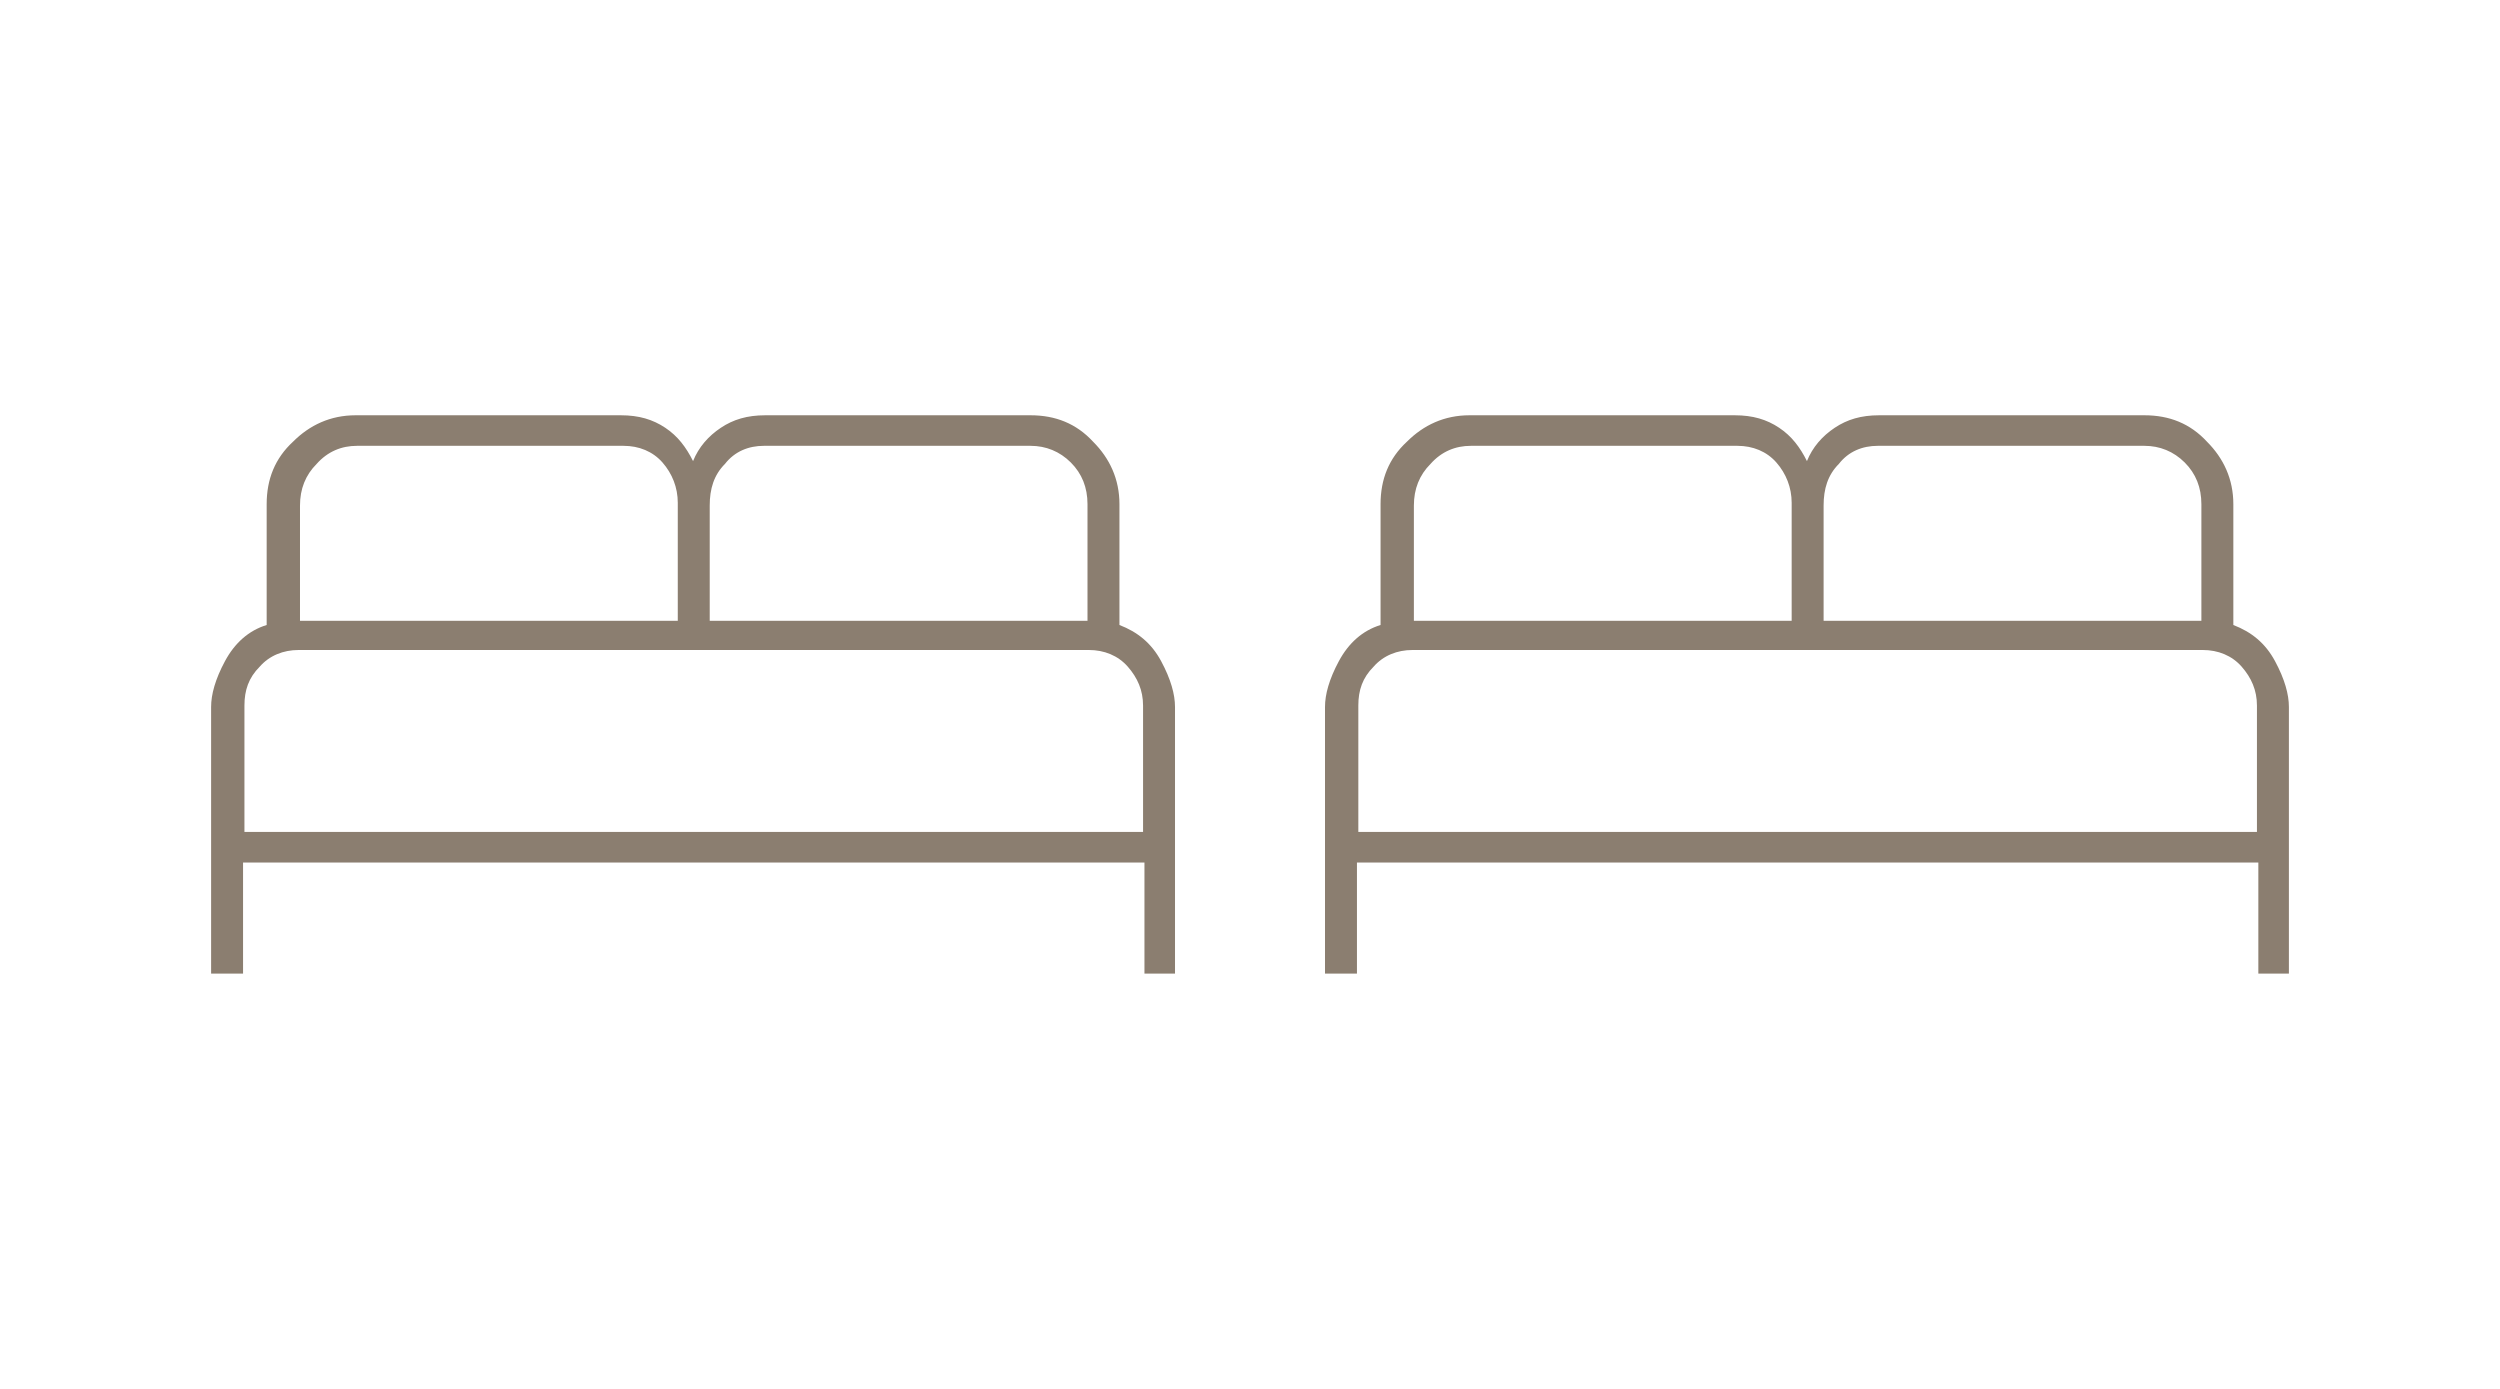
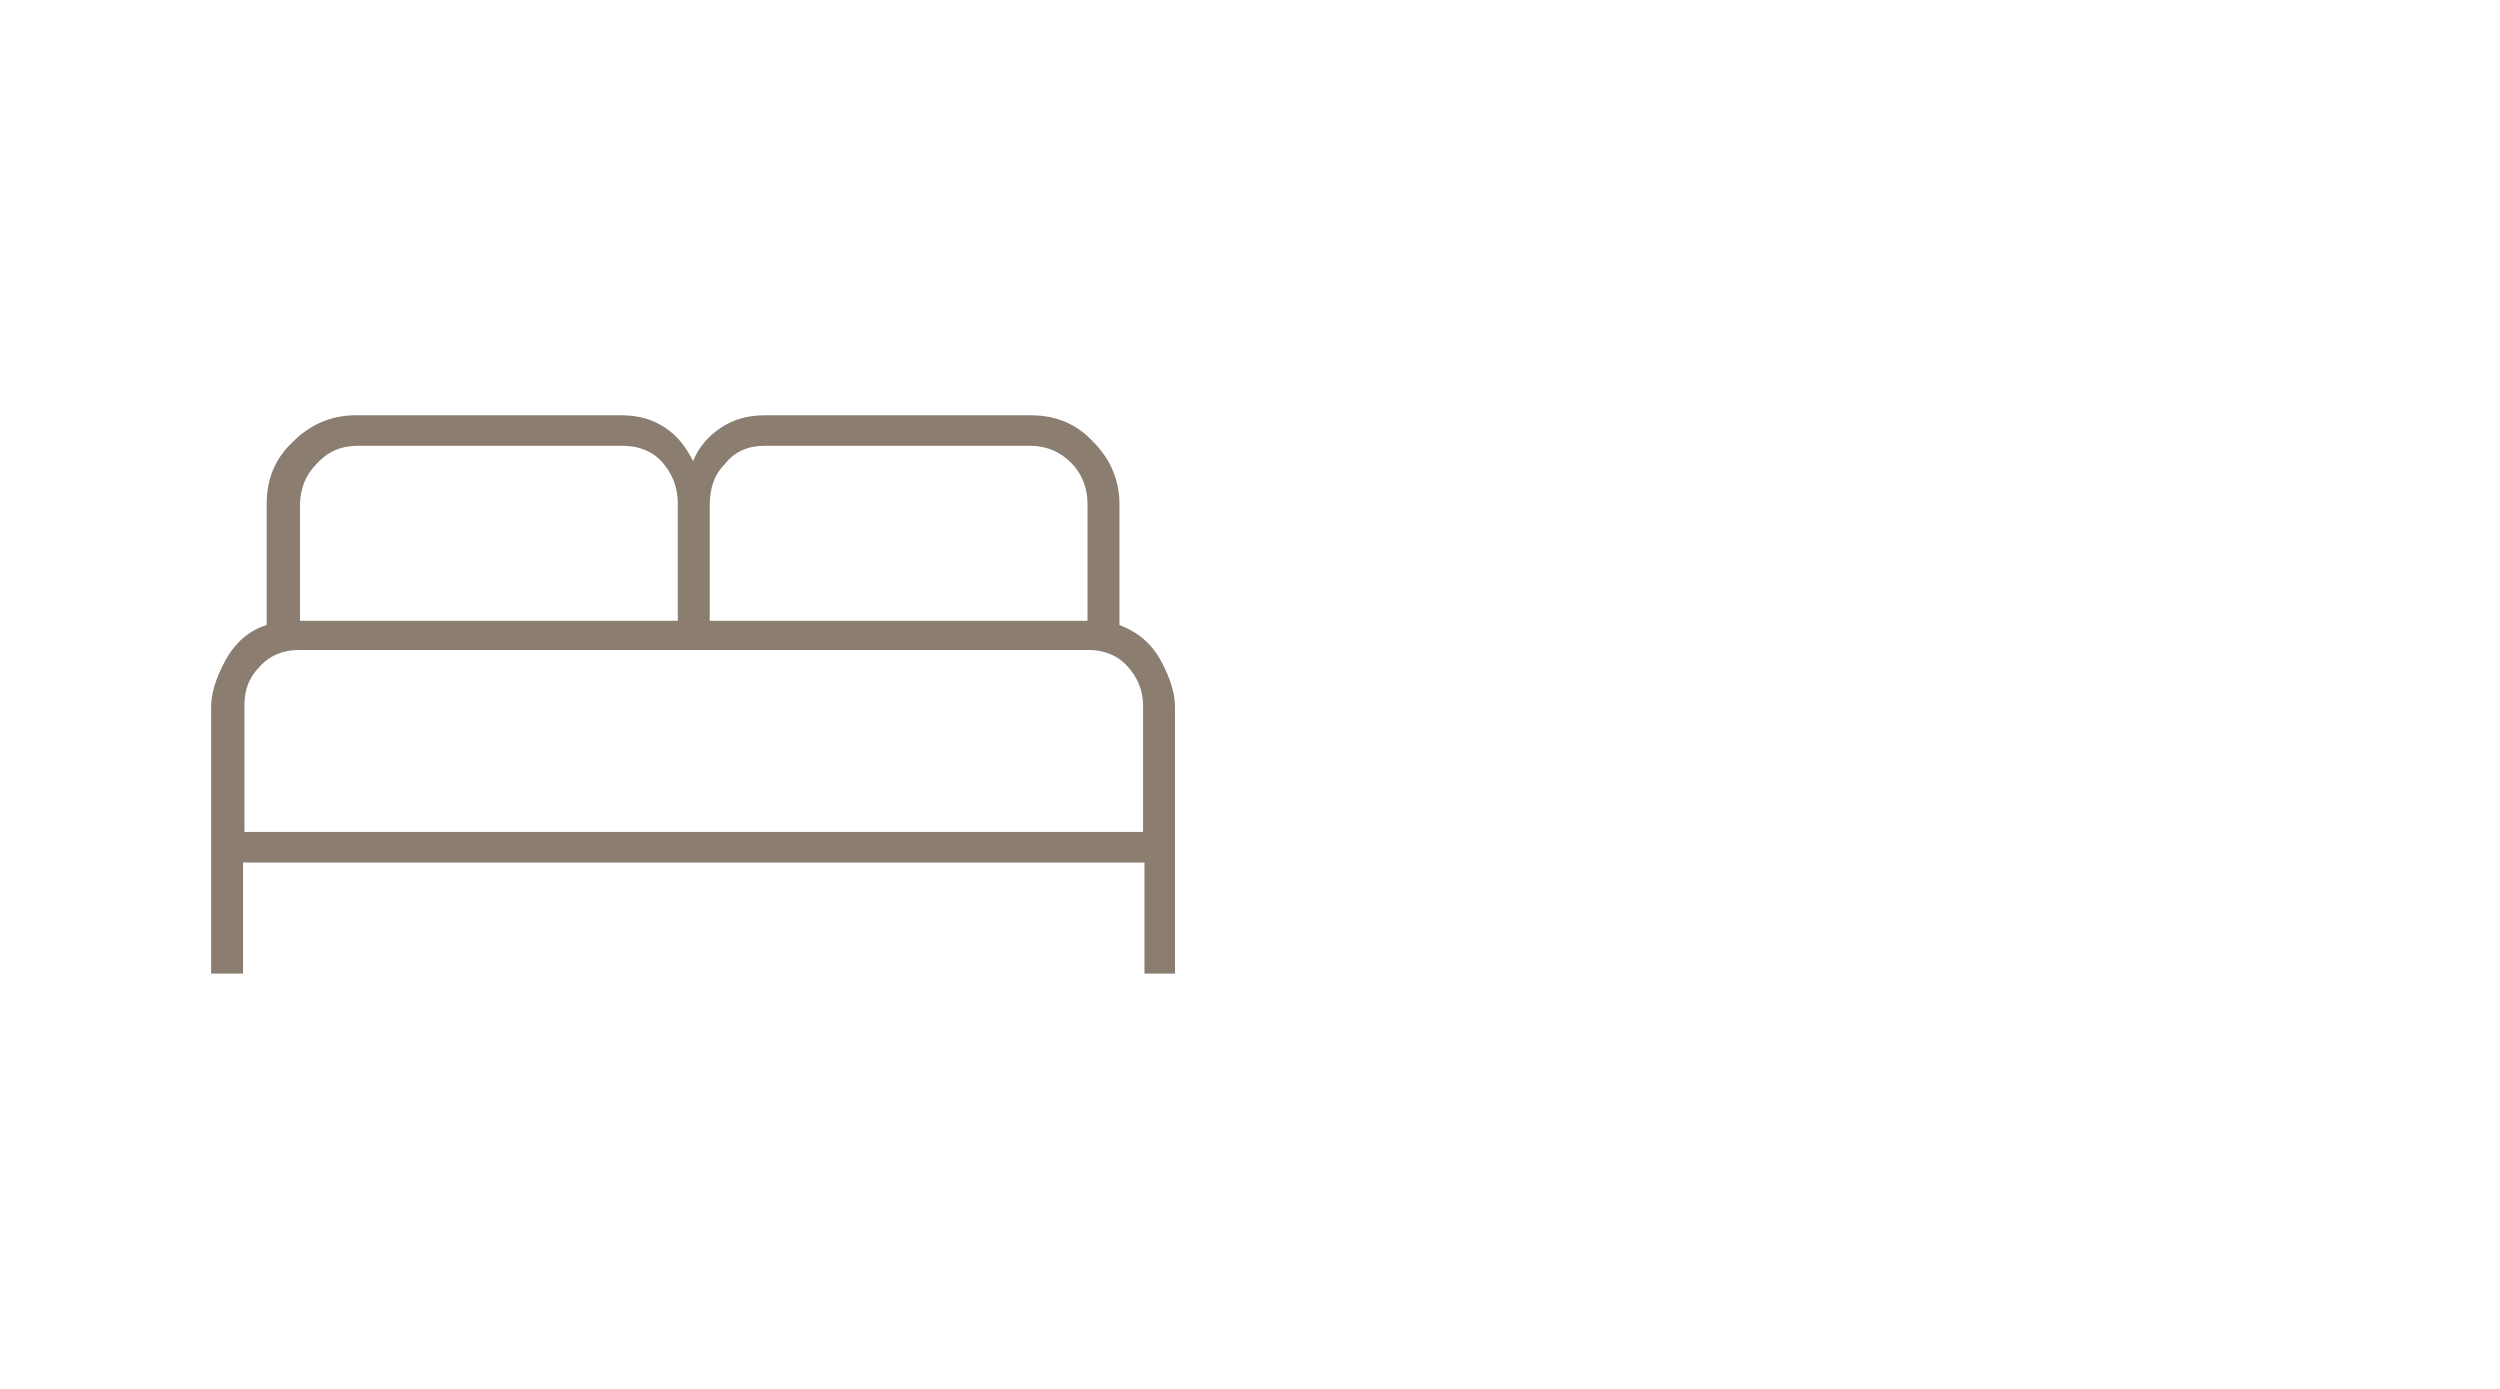
<svg xmlns="http://www.w3.org/2000/svg" version="1.1" viewBox="0 0 180 100">
  <defs>
    <style>
      .cls-1 {
        fill: #8b7e70;
      }
    </style>
  </defs>
  <g>
    <g id="katman_1">
      <g>
        <g id="katman_1-2" data-name="katman_1">
          <path class="cls-1" d="M15.2,70.1v-19.2c0-.9.3-2,1-3.3s1.7-2.2,3-2.6v-8.7c0-1.8.6-3.3,1.9-4.5,1.2-1.2,2.7-1.9,4.5-1.9h19.1c1.3,0,2.3.3,3.2.9s1.5,1.4,2,2.4c.4-1,1.1-1.8,2-2.4s1.9-.9,3.2-.9h19.1c1.8,0,3.3.6,4.5,1.9,1.2,1.2,1.9,2.7,1.9,4.5v8.7c1.3.5,2.3,1.3,3,2.6s1,2.4,1,3.3v19.2h-2.2v-8H17.5v8h-2.3ZM50.9,44.7h27.4v-8.4c0-1.2-.4-2.2-1.2-3s-1.8-1.2-2.9-1.2h-19.2c-1.1,0-2.1.4-2.8,1.3-.8.8-1.1,1.8-1.1,3v8.3h-.2ZM21.4,44.7h27.4v-8.5c0-1.1-.4-2.1-1.1-2.9s-1.7-1.2-2.8-1.2h-19.2c-1.1,0-2.1.4-2.9,1.3-.8.8-1.2,1.8-1.2,3v8.3s-.2,0-.2,0ZM17.4,59.9h64.9v-9.1c0-1.1-.4-2-1.1-2.8s-1.7-1.2-2.8-1.2H21.5c-1.1,0-2.1.4-2.8,1.2-.8.8-1.1,1.7-1.1,2.8v9.1h-.2ZM82.3,59.9H17.4h64.9Z" />
        </g>
        <g id="katman_1-3" data-name="katman_1">
-           <path class="cls-1" d="M95.4,70.1v-19.2c0-.9.3-2,1-3.3s1.7-2.2,3-2.6v-8.7c0-1.8.6-3.3,1.9-4.5,1.2-1.2,2.7-1.9,4.5-1.9h19.1c1.3,0,2.3.3,3.2.9s1.5,1.4,2,2.4c.4-1,1.1-1.8,2-2.4s1.9-.9,3.2-.9h19.1c1.8,0,3.3.6,4.5,1.9,1.2,1.2,1.9,2.7,1.9,4.5v8.7c1.3.5,2.3,1.3,3,2.6s1,2.4,1,3.3v19.2h-2.2v-8h-64.9v8h-2.3ZM131.1,44.7h27.4v-8.4c0-1.2-.4-2.2-1.2-3s-1.8-1.2-2.9-1.2h-19.2c-1.1,0-2.1.4-2.8,1.3-.8.8-1.1,1.8-1.1,3v8.3h-.2ZM101.6,44.7h27.4v-8.5c0-1.1-.4-2.1-1.1-2.9s-1.7-1.2-2.8-1.2h-19.2c-1.1,0-2.1.4-2.9,1.3-.8.8-1.2,1.8-1.2,3v8.3s-.2,0-.2,0ZM97.6,59.9h64.9v-9.1c0-1.1-.4-2-1.1-2.8s-1.7-1.2-2.8-1.2h-56.9c-1.1,0-2.1.4-2.8,1.2-.8.8-1.1,1.7-1.1,2.8v9.1h-.2ZM162.5,59.9h-64.9,64.9Z" />
-         </g>
+           </g>
      </g>
    </g>
  </g>
</svg>